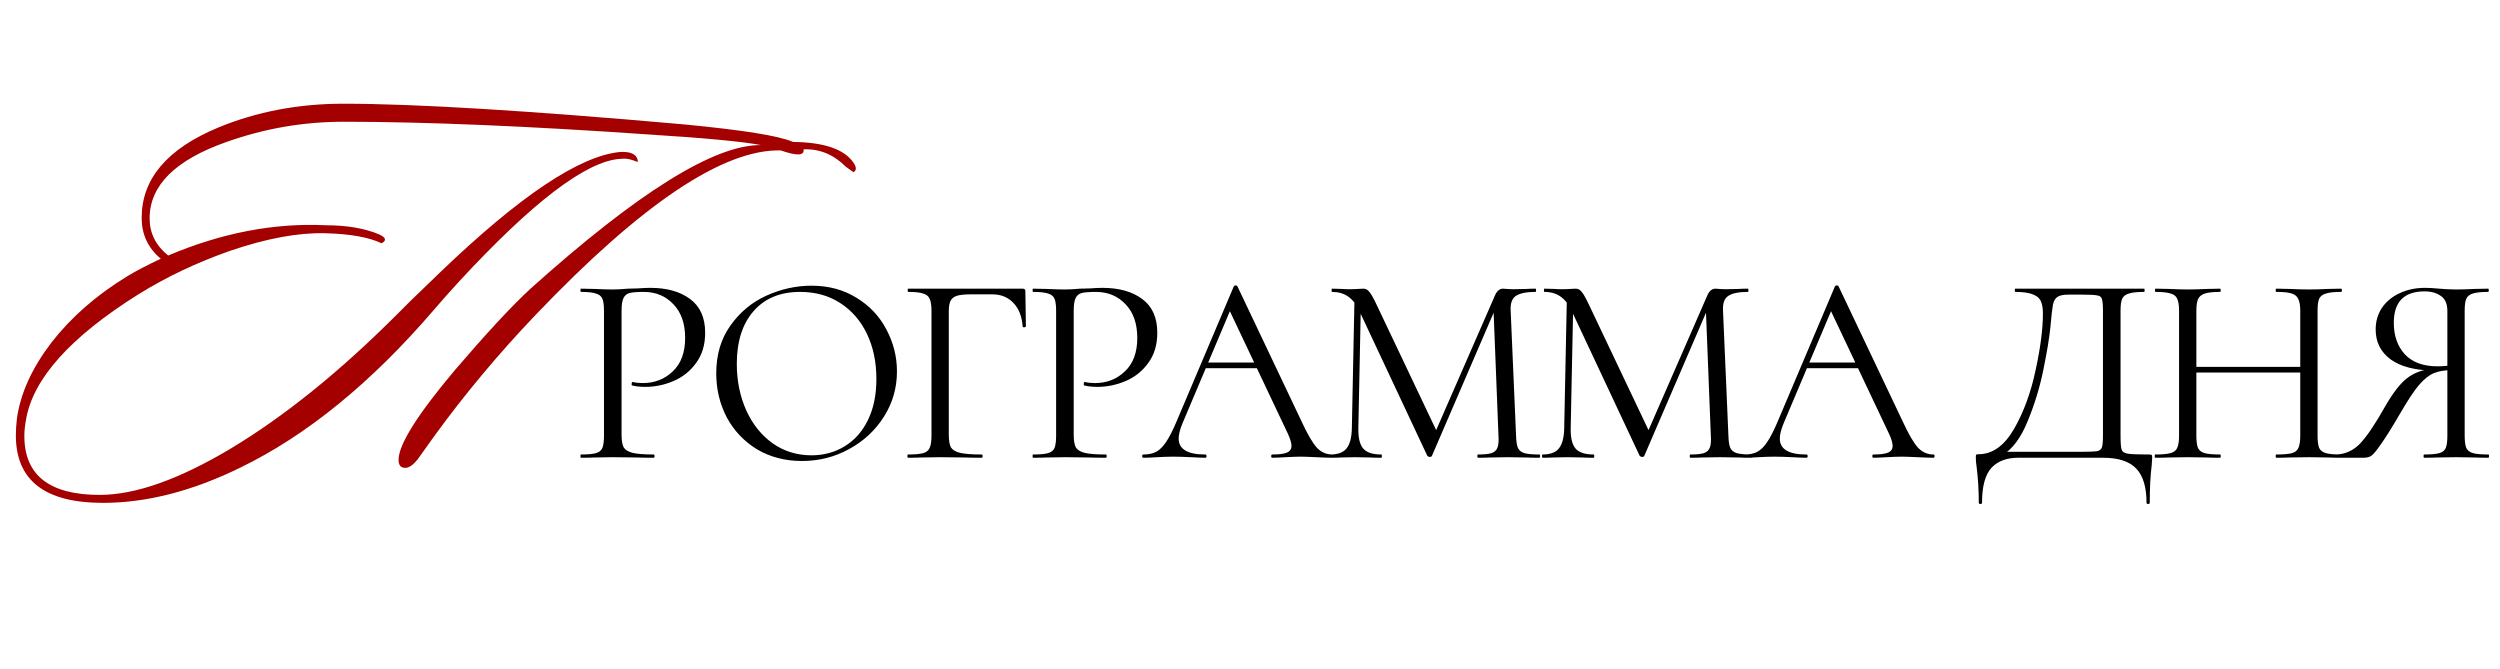
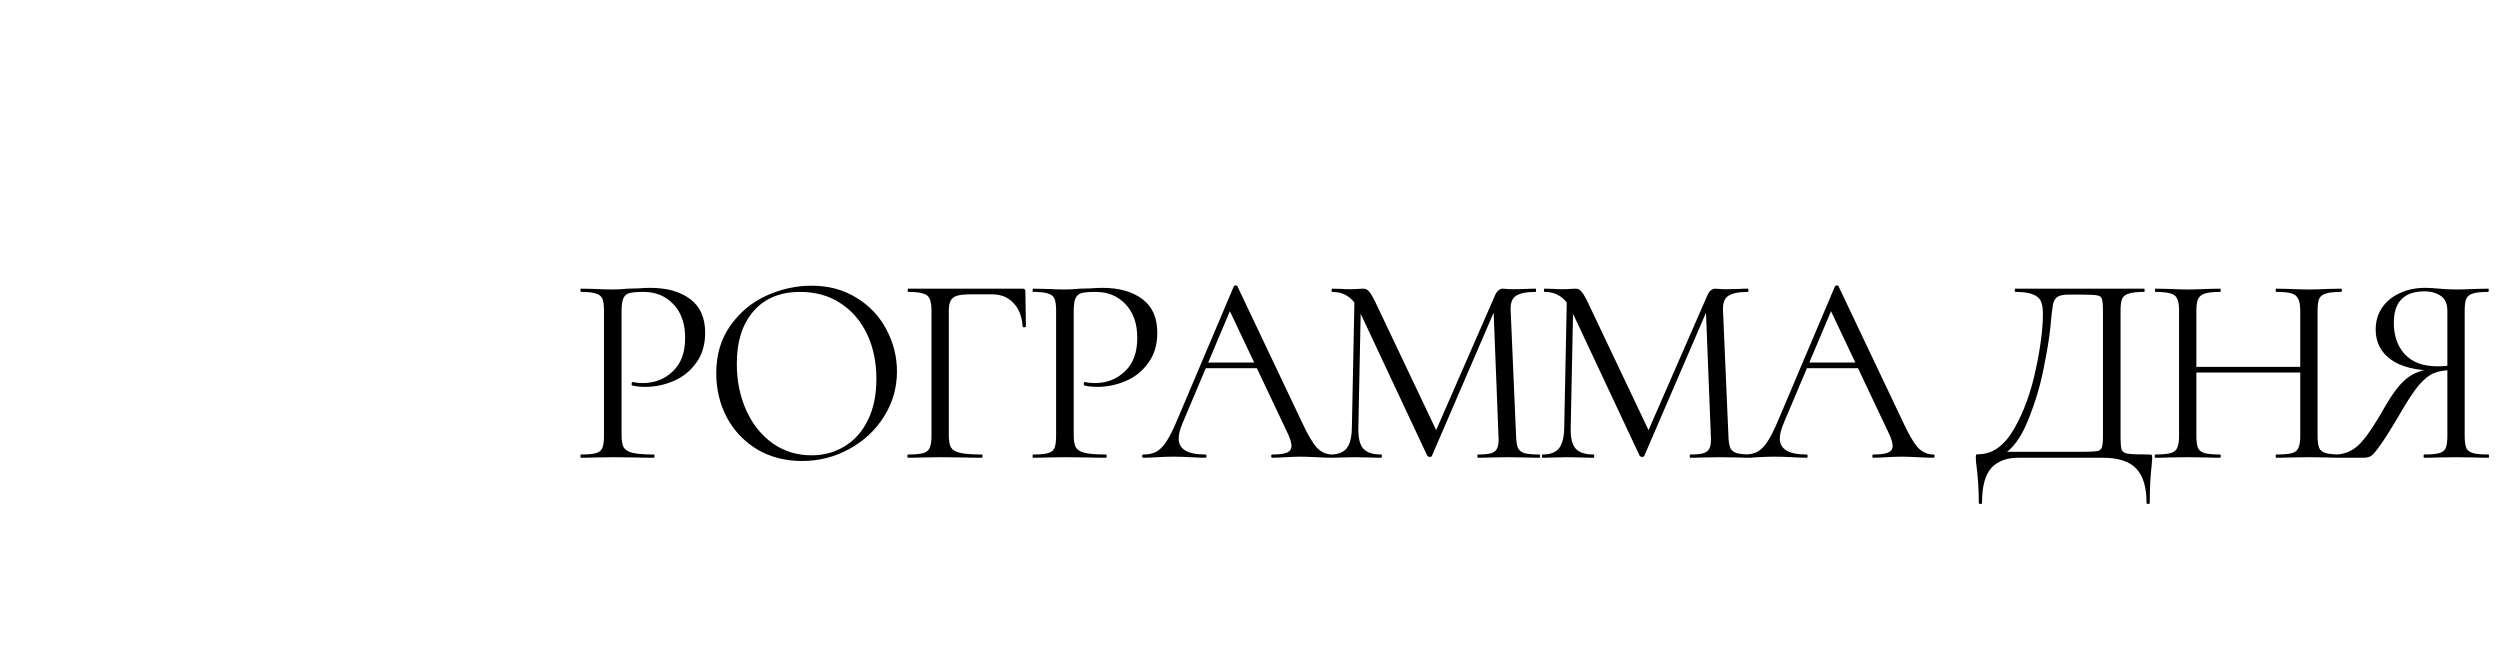
<svg xmlns="http://www.w3.org/2000/svg" width="568" height="152" viewBox="0 0 568 152" fill="none">
-   <path d="M182.568 33.934C182.809 35.381 181.08 35.462 177.382 34.175C164.358 33.854 145.826 46.275 121.788 71.439C113.266 80.363 105.507 89.649 98.513 99.297C97.307 100.985 96.101 102.673 94.895 104.362C93.93 105.568 93.046 106.211 92.242 106.291C91.116 106.372 90.553 105.769 90.553 104.482C90.553 101.025 94.814 94.232 103.337 84.102C110.572 75.66 116.28 69.51 120.461 65.651C144.902 43.703 162.388 32.809 172.92 32.969C168.739 32.166 160.257 31.362 147.474 30.558C119.657 28.628 96.503 27.663 78.012 27.663C68.927 27.663 60.083 29.191 51.481 32.246C39.823 36.346 33.994 42.135 33.994 49.612C33.994 52.988 35.401 55.802 38.215 58.053C50.355 52.908 62.294 50.617 74.032 51.179C78.775 51.179 82.795 51.863 86.091 53.23C87.699 53.953 87.9 54.636 86.695 55.28C83.881 53.913 79.62 53.149 73.911 52.988C67.801 52.828 60.606 54.154 52.325 56.968C44.768 59.621 37.813 62.917 31.462 66.857C15.945 76.585 7.423 86.112 5.896 95.438C5.655 96.724 5.534 97.93 5.534 99.056C5.534 107.98 11.242 112.442 22.659 112.442C30.779 112.442 40.748 108.904 52.566 101.829C64.706 94.513 77.208 84.423 90.071 71.56L93.207 68.424C95.699 66.013 97.99 63.802 100.081 61.792C118.089 44.507 131.676 35.422 140.842 34.537C143.414 34.377 144.781 35.1 144.942 36.708C144.781 36.788 144.459 36.708 143.977 36.467C143.254 36.226 142.771 36.105 142.53 36.105C142.208 36.025 141.605 36.025 140.721 36.105C133.003 36.748 120.863 46.034 104.301 63.962C102.372 66.053 100.442 68.224 98.513 70.475C84.283 87.036 69.61 98.975 54.496 106.291C43.642 111.597 33.271 114.251 23.382 114.251C10.197 114.251 3.604 109.145 3.604 98.935C3.604 97.729 3.685 96.443 3.846 95.076C4.65 89.368 7.263 83.619 11.684 77.831C16.187 72.042 21.935 67.017 28.929 62.757C30.779 61.631 33.311 60.304 36.527 58.777C33.633 56.365 32.185 53.27 32.185 49.491C32.185 40.647 37.974 33.814 49.551 28.99C58.314 25.372 67.801 23.563 78.012 23.563C94.252 23.563 120.059 25.131 155.434 28.266C168.86 29.553 177.101 30.879 180.156 32.246C187.231 32.326 191.813 33.894 193.903 36.949C194.627 37.994 194.627 38.718 193.903 39.12L192.215 37.914C189.401 35.1 186.185 33.773 182.568 33.934Z" fill="#A40000" />
  <path d="M141.22 98.775C141.22 100.087 141.384 101.05 141.711 101.664C142.08 102.238 142.756 102.648 143.74 102.894C144.764 103.139 146.362 103.262 148.534 103.262C148.657 103.262 148.718 103.385 148.718 103.631C148.718 103.877 148.657 104 148.534 104C146.854 104 145.543 103.98 144.6 103.939L139.253 103.877L135.135 103.939C134.356 103.98 133.311 104 132 104C131.918 104 131.877 103.877 131.877 103.631C131.877 103.385 131.918 103.262 132 103.262C133.557 103.262 134.684 103.16 135.381 102.955C136.118 102.75 136.61 102.361 136.856 101.787C137.102 101.173 137.224 100.251 137.224 99.021V70.563C137.224 69.334 137.102 68.433 136.856 67.859C136.61 67.285 136.118 66.896 135.381 66.691C134.684 66.445 133.557 66.322 132 66.322C131.918 66.322 131.877 66.199 131.877 65.953C131.877 65.708 131.918 65.585 132 65.585L135.073 65.646C136.794 65.728 138.167 65.769 139.191 65.769C140.216 65.769 141.363 65.708 142.633 65.585C143.125 65.585 143.904 65.564 144.969 65.523C146.034 65.441 146.956 65.4 147.735 65.4C151.505 65.4 154.516 66.24 156.77 67.92C159.065 69.6 160.212 72.161 160.212 75.603C160.212 78.308 159.536 80.582 158.184 82.426C156.873 84.27 155.172 85.643 153.082 86.544C150.993 87.445 148.841 87.896 146.629 87.896C145.44 87.896 144.457 87.794 143.678 87.589C143.555 87.589 143.494 87.487 143.494 87.282C143.494 87.159 143.514 87.036 143.555 86.913C143.637 86.79 143.719 86.749 143.801 86.79C144.457 86.954 145.194 87.036 146.014 87.036C148.718 87.036 150.993 86.155 152.836 84.393C154.721 82.631 155.664 80.09 155.664 76.771C155.664 73.534 154.783 70.993 153.021 69.15C151.259 67.265 149.005 66.322 146.26 66.322C144.785 66.322 143.719 66.404 143.064 66.568C142.408 66.732 141.937 67.121 141.65 67.736C141.363 68.31 141.22 69.293 141.22 70.686V98.775ZM182.215 104.738C178.404 104.738 175.003 103.857 172.011 102.095C169.061 100.292 166.766 97.874 165.127 94.842C163.529 91.769 162.73 88.429 162.73 84.823C162.73 80.603 163.796 76.997 165.926 74.005C168.057 70.973 170.782 68.699 174.101 67.183C177.461 65.667 180.883 64.909 184.366 64.909C188.259 64.909 191.68 65.831 194.63 67.674C197.581 69.477 199.834 71.874 201.392 74.866C202.99 77.857 203.789 81.033 203.789 84.393C203.789 88.122 202.805 91.543 200.838 94.657C198.871 97.772 196.229 100.23 192.909 102.033C189.631 103.836 186.066 104.738 182.215 104.738ZM184.366 103.447C187.152 103.447 189.652 102.771 191.865 101.418C194.118 100.066 195.88 98.099 197.15 95.518C198.462 92.895 199.117 89.761 199.117 86.114C199.117 82.262 198.4 78.841 196.966 75.849C195.532 72.858 193.504 70.522 190.881 68.842C188.3 67.162 185.267 66.322 181.784 66.322C177.277 66.322 173.753 67.777 171.212 70.686C168.672 73.596 167.402 77.591 167.402 82.672C167.402 86.524 168.119 90.047 169.553 93.244C170.987 96.399 172.995 98.898 175.576 100.742C178.158 102.545 181.088 103.447 184.366 103.447ZM206.286 104C206.204 104 206.163 103.877 206.163 103.631C206.163 103.385 206.204 103.262 206.286 103.262C207.843 103.262 208.99 103.16 209.728 102.955C210.465 102.75 210.957 102.361 211.203 101.787C211.49 101.173 211.633 100.251 211.633 99.021V70.563C211.633 69.334 211.49 68.433 211.203 67.859C210.957 67.285 210.465 66.896 209.728 66.691C209.031 66.445 207.904 66.322 206.347 66.322C206.265 66.322 206.224 66.199 206.224 65.953C206.224 65.708 206.265 65.585 206.347 65.585H232.347C232.756 65.585 232.961 65.769 232.961 66.138L233.084 74.128C233.084 74.251 232.961 74.333 232.715 74.374C232.47 74.374 232.347 74.313 232.347 74.19C232.183 71.895 231.486 70.112 230.257 68.842C229.028 67.531 227.429 66.875 225.463 66.875H220.607C219.214 66.875 218.169 66.978 217.472 67.183C216.776 67.388 216.284 67.756 215.997 68.289C215.71 68.822 215.567 69.6 215.567 70.625V98.775C215.567 100.087 215.731 101.05 216.059 101.664C216.427 102.238 217.124 102.648 218.148 102.894C219.214 103.139 220.853 103.262 223.065 103.262C223.188 103.262 223.25 103.385 223.25 103.631C223.25 103.877 223.188 104 223.065 104C221.385 104 220.074 103.98 219.132 103.939L213.6 103.877L209.42 103.939C208.683 103.98 207.638 104 206.286 104ZM243.945 98.775C243.945 100.087 244.109 101.05 244.436 101.664C244.805 102.238 245.481 102.648 246.465 102.894C247.489 103.139 249.087 103.262 251.259 103.262C251.382 103.262 251.443 103.385 251.443 103.631C251.443 103.877 251.382 104 251.259 104C249.579 104 248.268 103.98 247.325 103.939L241.978 103.877L237.86 103.939C237.081 103.98 236.036 104 234.725 104C234.643 104 234.602 103.877 234.602 103.631C234.602 103.385 234.643 103.262 234.725 103.262C236.282 103.262 237.409 103.16 238.106 102.955C238.843 102.75 239.335 102.361 239.581 101.787C239.827 101.173 239.949 100.251 239.949 99.021V70.563C239.949 69.334 239.827 68.433 239.581 67.859C239.335 67.285 238.843 66.896 238.106 66.691C237.409 66.445 236.282 66.322 234.725 66.322C234.643 66.322 234.602 66.199 234.602 65.953C234.602 65.708 234.643 65.585 234.725 65.585L237.798 65.646C239.519 65.728 240.892 65.769 241.916 65.769C242.941 65.769 244.088 65.708 245.358 65.585C245.85 65.585 246.629 65.564 247.694 65.523C248.759 65.441 249.681 65.4 250.46 65.4C254.23 65.4 257.242 66.24 259.495 67.92C261.79 69.6 262.937 72.161 262.937 75.603C262.937 78.308 262.261 80.582 260.909 82.426C259.598 84.27 257.897 85.643 255.807 86.544C253.718 87.445 251.566 87.896 249.354 87.896C248.165 87.896 247.182 87.794 246.403 87.589C246.28 87.589 246.219 87.487 246.219 87.282C246.219 87.159 246.239 87.036 246.28 86.913C246.362 86.79 246.444 86.749 246.526 86.79C247.182 86.954 247.919 87.036 248.739 87.036C251.443 87.036 253.718 86.155 255.561 84.393C257.446 82.631 258.389 80.09 258.389 76.771C258.389 73.534 257.508 70.993 255.746 69.15C253.984 67.265 251.73 66.322 248.985 66.322C247.51 66.322 246.444 66.404 245.789 66.568C245.133 66.732 244.662 67.121 244.375 67.736C244.088 68.31 243.945 69.293 243.945 70.686V98.775ZM273.756 82.365H286.418L286.848 83.655H272.834L273.756 82.365ZM302.706 103.262C302.87 103.262 302.952 103.385 302.952 103.631C302.952 103.877 302.87 104 302.706 104C301.928 104 300.719 103.959 299.08 103.877C297.441 103.795 296.252 103.754 295.515 103.754C294.613 103.754 293.466 103.795 292.073 103.877C290.762 103.959 289.758 104 289.061 104C288.897 104 288.815 103.877 288.815 103.631C288.815 103.385 288.897 103.262 289.061 103.262C290.618 103.262 291.725 103.119 292.38 102.832C293.077 102.545 293.425 102.033 293.425 101.296C293.425 100.681 293.179 99.82 292.688 98.714L279.042 69.887L280.579 67.982L268.655 96.194C268.081 97.587 267.794 98.734 267.794 99.636C267.794 102.054 269.802 103.262 273.818 103.262C274.023 103.262 274.125 103.385 274.125 103.631C274.125 103.877 274.023 104 273.818 104C273.08 104 272.015 103.959 270.622 103.877C269.065 103.795 267.712 103.754 266.565 103.754C265.5 103.754 264.27 103.795 262.877 103.877C261.648 103.959 260.624 104 259.804 104C259.599 104 259.497 103.877 259.497 103.631C259.497 103.385 259.599 103.262 259.804 103.262C260.951 103.262 261.914 103.058 262.693 102.648C263.512 102.197 264.27 101.439 264.967 100.374C265.705 99.267 266.504 97.69 267.364 95.641L280.333 65.031C280.415 64.909 280.559 64.847 280.763 64.847C280.968 64.847 281.091 64.909 281.132 65.031L295.638 95.579C297.031 98.612 298.219 100.66 299.203 101.726C300.186 102.75 301.354 103.262 302.706 103.262ZM307.755 66.998L309.231 67.121L308.616 97.3C308.575 99.472 308.944 101.009 309.722 101.91C310.501 102.812 311.874 103.262 313.84 103.262C313.922 103.262 313.963 103.385 313.963 103.631C313.963 103.877 313.922 104 313.84 104C312.693 104 311.812 103.98 311.197 103.939L307.878 103.877L304.682 103.939C304.109 103.98 303.289 104 302.224 104C302.142 104 302.101 103.877 302.101 103.631C302.101 103.385 302.142 103.262 302.224 103.262C303.945 103.262 305.174 102.812 305.912 101.91C306.69 100.968 307.1 99.431 307.141 97.3L307.755 66.998ZM349.736 103.262C349.859 103.262 349.92 103.385 349.92 103.631C349.92 103.877 349.859 104 349.736 104C348.466 104 347.462 103.98 346.724 103.939L342.483 103.877L338.549 103.939C337.894 103.98 336.972 104 335.783 104C335.701 104 335.66 103.877 335.66 103.631C335.66 103.385 335.701 103.262 335.783 103.262C337.177 103.262 338.201 103.16 338.857 102.955C339.553 102.709 340.004 102.299 340.209 101.726C340.455 101.152 340.537 100.251 340.455 99.021L339.287 69.334L341.315 66.507L325.334 103.57C325.252 103.734 325.088 103.816 324.843 103.816C324.638 103.816 324.453 103.734 324.289 103.57L308.862 70.686C308.165 69.17 307.305 68.064 306.28 67.367C305.297 66.671 304.088 66.322 302.654 66.322C302.572 66.322 302.531 66.199 302.531 65.953C302.531 65.708 302.572 65.585 302.654 65.585L304.928 65.646C305.338 65.687 305.912 65.708 306.649 65.708C307.387 65.708 308.001 65.687 308.493 65.646C309.026 65.605 309.436 65.585 309.722 65.585C310.255 65.585 310.685 65.79 311.013 66.199C311.382 66.568 311.894 67.429 312.55 68.781L326.564 98.284L324.658 101.48L339.656 67.121C340.106 66.097 340.721 65.585 341.5 65.585C341.704 65.585 341.991 65.605 342.36 65.646C342.77 65.687 343.302 65.708 343.958 65.708L346.847 65.646C347.298 65.605 347.974 65.585 348.875 65.585C348.957 65.585 348.998 65.708 348.998 65.953C348.998 66.199 348.957 66.322 348.875 66.322C346.785 66.322 345.29 66.629 344.388 67.244C343.528 67.818 343.139 68.924 343.221 70.563L344.45 99.021C344.491 100.292 344.634 101.214 344.88 101.787C345.167 102.361 345.659 102.75 346.355 102.955C347.052 103.16 348.179 103.262 349.736 103.262ZM356.003 66.998L357.478 67.121L356.863 97.3C356.822 99.472 357.191 101.009 357.97 101.91C358.748 102.812 360.121 103.262 362.088 103.262C362.17 103.262 362.211 103.385 362.211 103.631C362.211 103.877 362.17 104 362.088 104C360.94 104 360.059 103.98 359.445 103.939L356.126 103.877L352.93 103.939C352.356 103.98 351.536 104 350.471 104C350.389 104 350.348 103.877 350.348 103.631C350.348 103.385 350.389 103.262 350.471 103.262C352.192 103.262 353.421 102.812 354.159 101.91C354.937 100.968 355.347 99.431 355.388 97.3L356.003 66.998ZM397.983 103.262C398.106 103.262 398.167 103.385 398.167 103.631C398.167 103.877 398.106 104 397.983 104C396.713 104 395.709 103.98 394.971 103.939L390.73 103.877L386.797 103.939C386.141 103.98 385.219 104 384.031 104C383.949 104 383.908 103.877 383.908 103.631C383.908 103.385 383.949 103.262 384.031 103.262C385.424 103.262 386.448 103.16 387.104 102.955C387.8 102.709 388.251 102.299 388.456 101.726C388.702 101.152 388.784 100.251 388.702 99.021L387.534 69.334L389.562 66.507L373.582 103.57C373.5 103.734 373.336 103.816 373.09 103.816C372.885 103.816 372.701 103.734 372.537 103.57L357.109 70.686C356.413 69.17 355.552 68.064 354.528 67.367C353.544 66.671 352.335 66.322 350.901 66.322C350.819 66.322 350.778 66.199 350.778 65.953C350.778 65.708 350.819 65.585 350.901 65.585L353.175 65.646C353.585 65.687 354.159 65.708 354.896 65.708C355.634 65.708 356.249 65.687 356.74 65.646C357.273 65.605 357.683 65.585 357.97 65.585C358.502 65.585 358.933 65.79 359.26 66.199C359.629 66.568 360.141 67.429 360.797 68.781L374.811 98.284L372.906 101.48L387.903 67.121C388.354 66.097 388.968 65.585 389.747 65.585C389.952 65.585 390.239 65.605 390.607 65.646C391.017 65.687 391.55 65.708 392.205 65.708L395.094 65.646C395.545 65.605 396.221 65.585 397.123 65.585C397.204 65.585 397.245 65.708 397.245 65.953C397.245 66.199 397.204 66.322 397.123 66.322C395.033 66.322 393.537 66.629 392.636 67.244C391.775 67.818 391.386 68.924 391.468 70.563L392.697 99.021C392.738 100.292 392.881 101.214 393.127 101.787C393.414 102.361 393.906 102.75 394.602 102.955C395.299 103.16 396.426 103.262 397.983 103.262ZM410.335 82.365H422.997L423.427 83.655H409.413L410.335 82.365ZM439.285 103.262C439.449 103.262 439.531 103.385 439.531 103.631C439.531 103.877 439.449 104 439.285 104C438.506 104 437.297 103.959 435.658 103.877C434.019 103.795 432.831 103.754 432.093 103.754C431.192 103.754 430.045 103.795 428.651 103.877C427.34 103.959 426.336 104 425.64 104C425.476 104 425.394 103.877 425.394 103.631C425.394 103.385 425.476 103.262 425.64 103.262C427.197 103.262 428.303 103.119 428.959 102.832C429.655 102.545 430.004 102.033 430.004 101.296C430.004 100.681 429.758 99.82 429.266 98.714L415.621 69.887L417.158 67.982L405.233 96.194C404.66 97.587 404.373 98.734 404.373 99.636C404.373 102.054 406.381 103.262 410.396 103.262C410.601 103.262 410.704 103.385 410.704 103.631C410.704 103.877 410.601 104 410.396 104C409.659 104 408.594 103.959 407.2 103.877C405.643 103.795 404.291 103.754 403.144 103.754C402.078 103.754 400.849 103.795 399.456 103.877C398.227 103.959 397.202 104 396.383 104C396.178 104 396.075 103.877 396.075 103.631C396.075 103.385 396.178 103.262 396.383 103.262C397.53 103.262 398.493 103.058 399.271 102.648C400.091 102.197 400.849 101.439 401.546 100.374C402.283 99.267 403.082 97.69 403.943 95.641L416.912 65.031C416.994 64.909 417.137 64.847 417.342 64.847C417.547 64.847 417.67 64.909 417.711 65.031L432.216 95.579C433.61 98.612 434.798 100.66 435.781 101.726C436.765 102.75 437.933 103.262 439.285 103.262ZM488.243 103.262C488.612 103.262 488.816 103.303 488.857 103.385C488.939 103.426 488.98 103.631 488.98 104C488.98 104.205 488.939 104.799 488.857 105.782C488.571 108.077 488.427 110.884 488.427 114.203C488.427 114.408 488.304 114.51 488.058 114.51C487.813 114.51 487.69 114.408 487.69 114.203C487.69 110.679 486.911 108.098 485.354 106.459C483.797 104.82 481.277 104 477.794 104H458.555C455.933 104 453.905 104.758 452.47 106.274C451.036 107.831 450.319 110.474 450.319 114.203C450.319 114.408 450.196 114.51 449.95 114.51C449.705 114.51 449.582 114.408 449.582 114.203C449.582 111.417 449.418 108.712 449.09 106.09C448.967 105.311 448.905 104.594 448.905 103.939C448.905 103.611 448.926 103.406 448.967 103.324C449.049 103.242 449.233 103.201 449.52 103.201C452.675 103.201 455.359 101.296 457.572 97.485C459.785 93.633 461.424 89.167 462.489 84.085C463.596 79.004 464.149 74.722 464.149 71.239C464.149 70.092 464.005 69.191 463.718 68.535C463.473 67.838 462.899 67.306 461.997 66.937C461.096 66.527 459.723 66.322 457.879 66.322C457.797 66.322 457.756 66.199 457.756 65.953C457.756 65.708 457.797 65.585 457.879 65.585H487.136C487.218 65.585 487.259 65.708 487.259 65.953C487.259 66.199 487.218 66.322 487.136 66.322C485.579 66.322 484.432 66.445 483.694 66.691C482.957 66.896 482.445 67.285 482.158 67.859C481.912 68.433 481.789 69.334 481.789 70.563V99.021C481.789 100.619 481.871 101.664 482.035 102.156C482.199 102.648 482.67 102.955 483.449 103.078C484.227 103.201 485.825 103.262 488.243 103.262ZM477.794 70.686C477.794 69.293 477.712 68.371 477.548 67.92C477.425 67.47 477.077 67.203 476.503 67.121C475.929 66.998 474.762 66.937 473 66.937H469.988C468.759 66.937 467.898 67.121 467.406 67.49C466.915 67.818 466.587 68.412 466.423 69.272C466.259 70.133 466.075 71.752 465.87 74.128C465.624 76.669 465.091 79.926 464.272 83.901C463.493 87.835 462.305 91.748 460.707 95.641C459.15 99.493 457.203 102.095 454.868 103.447V102.648H472.692C474.577 102.648 475.806 102.607 476.38 102.525C476.995 102.402 477.384 102.115 477.548 101.664C477.712 101.214 477.794 100.292 477.794 98.898V70.686ZM522.618 70.686C522.618 69.457 522.474 68.555 522.188 67.982C521.942 67.367 521.45 66.937 520.712 66.691C519.975 66.445 518.807 66.322 517.209 66.322C517.086 66.322 517.025 66.199 517.025 65.953C517.025 65.708 517.086 65.585 517.209 65.585L520.159 65.646C521.962 65.728 523.458 65.769 524.646 65.769C525.753 65.769 527.166 65.728 528.887 65.646L531.899 65.585C532.022 65.585 532.083 65.708 532.083 65.953C532.083 66.199 532.022 66.322 531.899 66.322C530.342 66.322 529.195 66.445 528.457 66.691C527.719 66.896 527.207 67.285 526.92 67.859C526.674 68.433 526.552 69.334 526.552 70.563V99.021C526.552 100.251 526.674 101.173 526.92 101.787C527.207 102.361 527.719 102.75 528.457 102.955C529.195 103.16 530.342 103.262 531.899 103.262C532.022 103.262 532.083 103.385 532.083 103.631C532.083 103.877 532.022 104 531.899 104C530.629 104 529.625 103.98 528.887 103.939L524.646 103.877L520.159 103.939C519.422 103.98 518.438 104 517.209 104C517.086 104 517.025 103.877 517.025 103.631C517.025 103.385 517.086 103.262 517.209 103.262C518.807 103.262 519.975 103.16 520.712 102.955C521.45 102.75 521.942 102.361 522.188 101.787C522.474 101.173 522.618 100.251 522.618 99.021V70.686ZM496.864 83.348H524.339V84.639H496.864V83.348ZM495.082 70.563C495.082 69.334 494.938 68.433 494.651 67.859C494.406 67.285 493.914 66.896 493.176 66.691C492.439 66.445 491.291 66.322 489.734 66.322C489.652 66.322 489.611 66.199 489.611 65.953C489.611 65.708 489.652 65.585 489.734 65.585L492.869 65.646C494.59 65.728 495.963 65.769 496.987 65.769C498.175 65.769 499.671 65.728 501.474 65.646L504.424 65.585C504.506 65.585 504.547 65.708 504.547 65.953C504.547 66.199 504.506 66.322 504.424 66.322C502.867 66.322 501.699 66.445 500.921 66.691C500.183 66.937 499.671 67.367 499.384 67.982C499.138 68.555 499.015 69.457 499.015 70.686V99.021C499.015 100.251 499.138 101.173 499.384 101.787C499.671 102.361 500.183 102.75 500.921 102.955C501.658 103.16 502.826 103.262 504.424 103.262C504.506 103.262 504.547 103.385 504.547 103.631C504.547 103.877 504.506 104 504.424 104C503.154 104 502.15 103.98 501.413 103.939L496.987 103.877L492.746 103.939C492.008 103.98 490.984 104 489.673 104C489.591 104 489.55 103.877 489.55 103.631C489.55 103.385 489.591 103.262 489.673 103.262C491.23 103.262 492.377 103.16 493.115 102.955C493.893 102.75 494.406 102.361 494.651 101.787C494.938 101.173 495.082 100.251 495.082 99.021V70.563ZM565.384 103.262C565.466 103.262 565.507 103.385 565.507 103.631C565.507 103.877 565.466 104 565.384 104C564.032 104 562.987 103.98 562.25 103.939L558.07 103.877L553.767 103.939C553.03 103.98 552.026 104 550.756 104C550.674 104 550.633 103.877 550.633 103.631C550.633 103.385 550.674 103.262 550.756 103.262C552.313 103.262 553.46 103.16 554.198 102.955C554.935 102.75 555.427 102.361 555.673 101.787C555.919 101.173 556.042 100.251 556.042 99.021V83.778L557.148 84.085C555.509 84.085 554.136 84.311 553.03 84.762C551.964 85.171 550.838 86.052 549.649 87.405C548.502 88.757 547.109 90.847 545.47 93.674C543.462 97.116 541.925 99.575 540.86 101.05C539.835 102.525 539.098 103.385 538.647 103.631C538.196 103.877 537.643 104 536.988 104H530.657C530.534 104 530.472 103.877 530.472 103.631C530.472 103.385 530.534 103.262 530.657 103.262C532.787 103.221 534.631 102.402 536.189 100.804C537.746 99.165 539.631 96.378 541.843 92.445C543.646 89.29 545.326 87.118 546.883 85.929C548.44 84.7 550.387 83.983 552.723 83.778L553.153 84.208C548.809 84.167 545.49 83.327 543.195 81.688C540.901 80.008 539.753 77.734 539.753 74.866C539.753 73.022 540.225 71.383 541.167 69.949C542.151 68.514 543.482 67.408 545.162 66.629C546.883 65.81 548.809 65.4 550.94 65.4C551.882 65.4 552.968 65.462 554.198 65.585C554.689 65.626 555.263 65.667 555.919 65.708C556.574 65.749 557.291 65.769 558.07 65.769C559.135 65.769 560.529 65.728 562.25 65.646L565.323 65.585C565.405 65.585 565.446 65.708 565.446 65.953C565.446 66.199 565.405 66.322 565.323 66.322C563.725 66.322 562.557 66.445 561.819 66.691C561.123 66.896 560.631 67.285 560.344 67.859C560.098 68.433 559.975 69.334 559.975 70.563V99.021C559.975 100.251 560.098 101.173 560.344 101.787C560.631 102.361 561.143 102.75 561.881 102.955C562.618 103.16 563.786 103.262 565.384 103.262ZM543.872 73.329C543.872 76.279 544.712 78.677 546.392 80.52C548.113 82.323 550.571 83.225 553.767 83.225C555.243 83.225 556.41 83.102 557.271 82.856L556.042 83.286V70.686C556.042 69.047 555.55 67.9 554.566 67.244C553.583 66.548 552.354 66.199 550.879 66.199C546.207 66.199 543.872 68.576 543.872 73.329Z" fill="black" />
</svg>